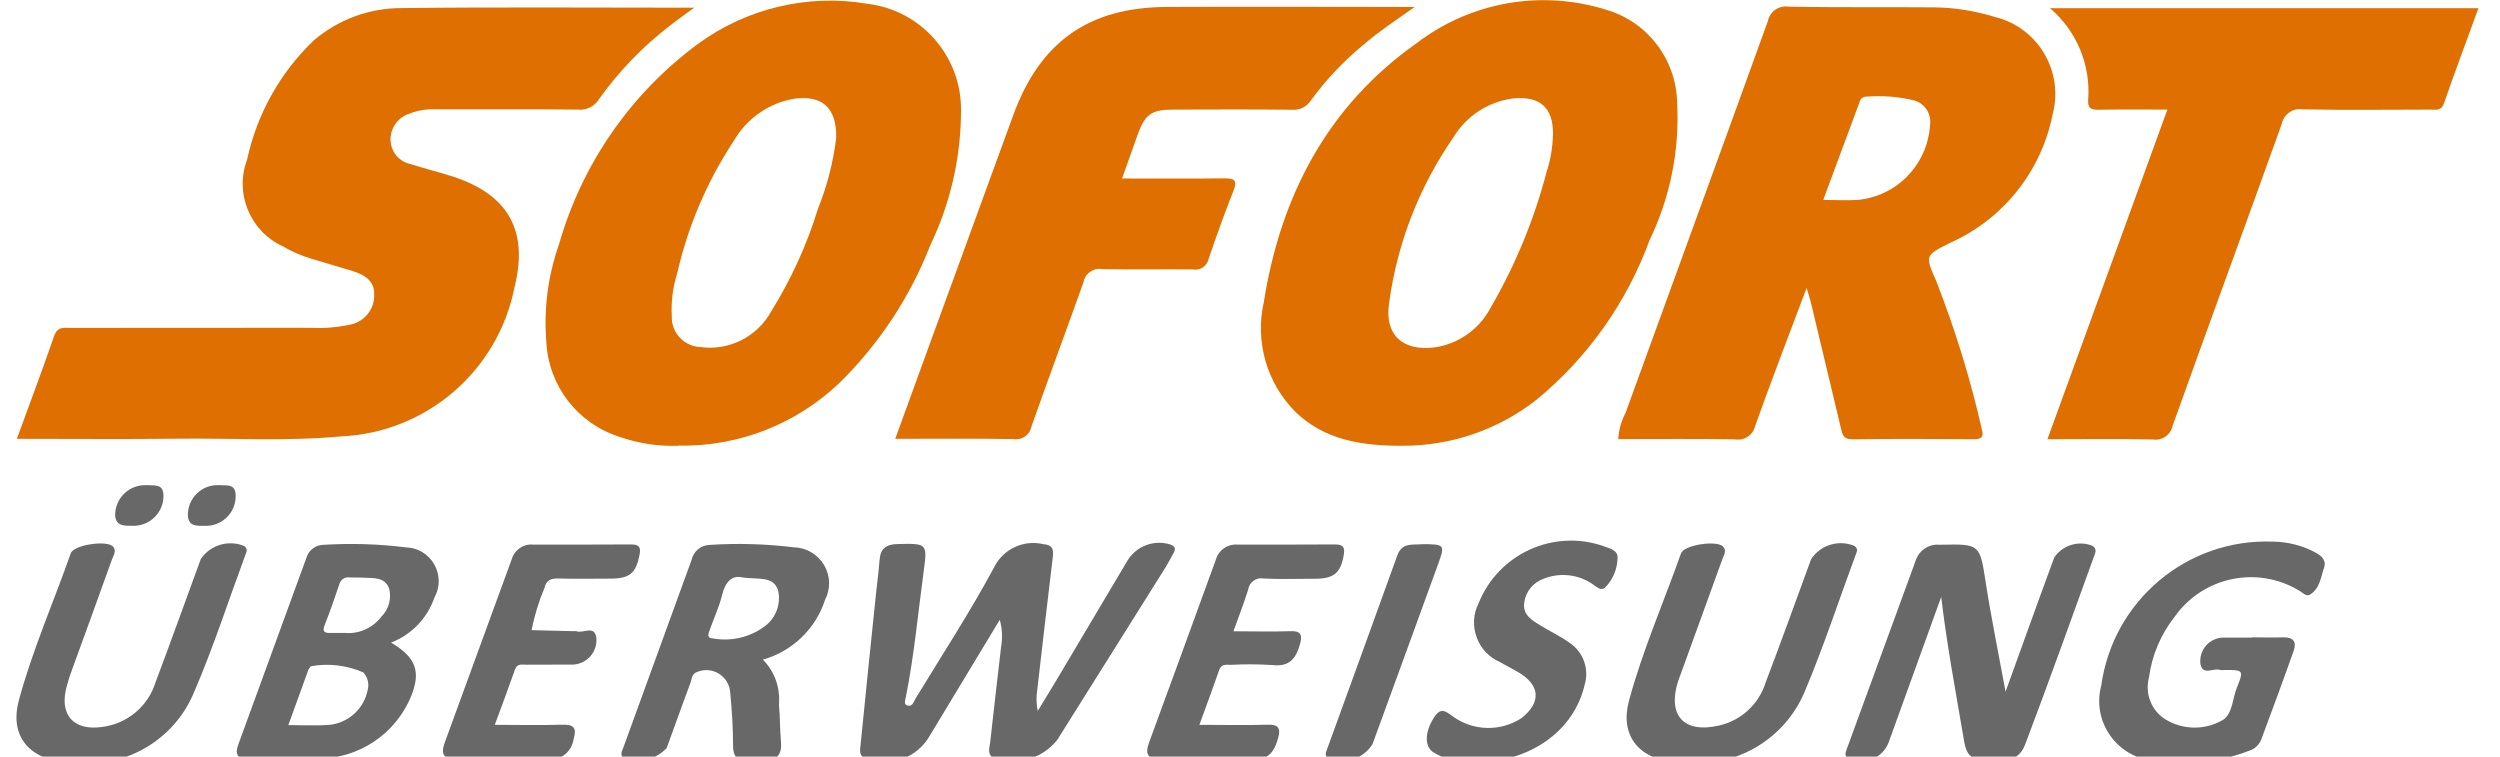
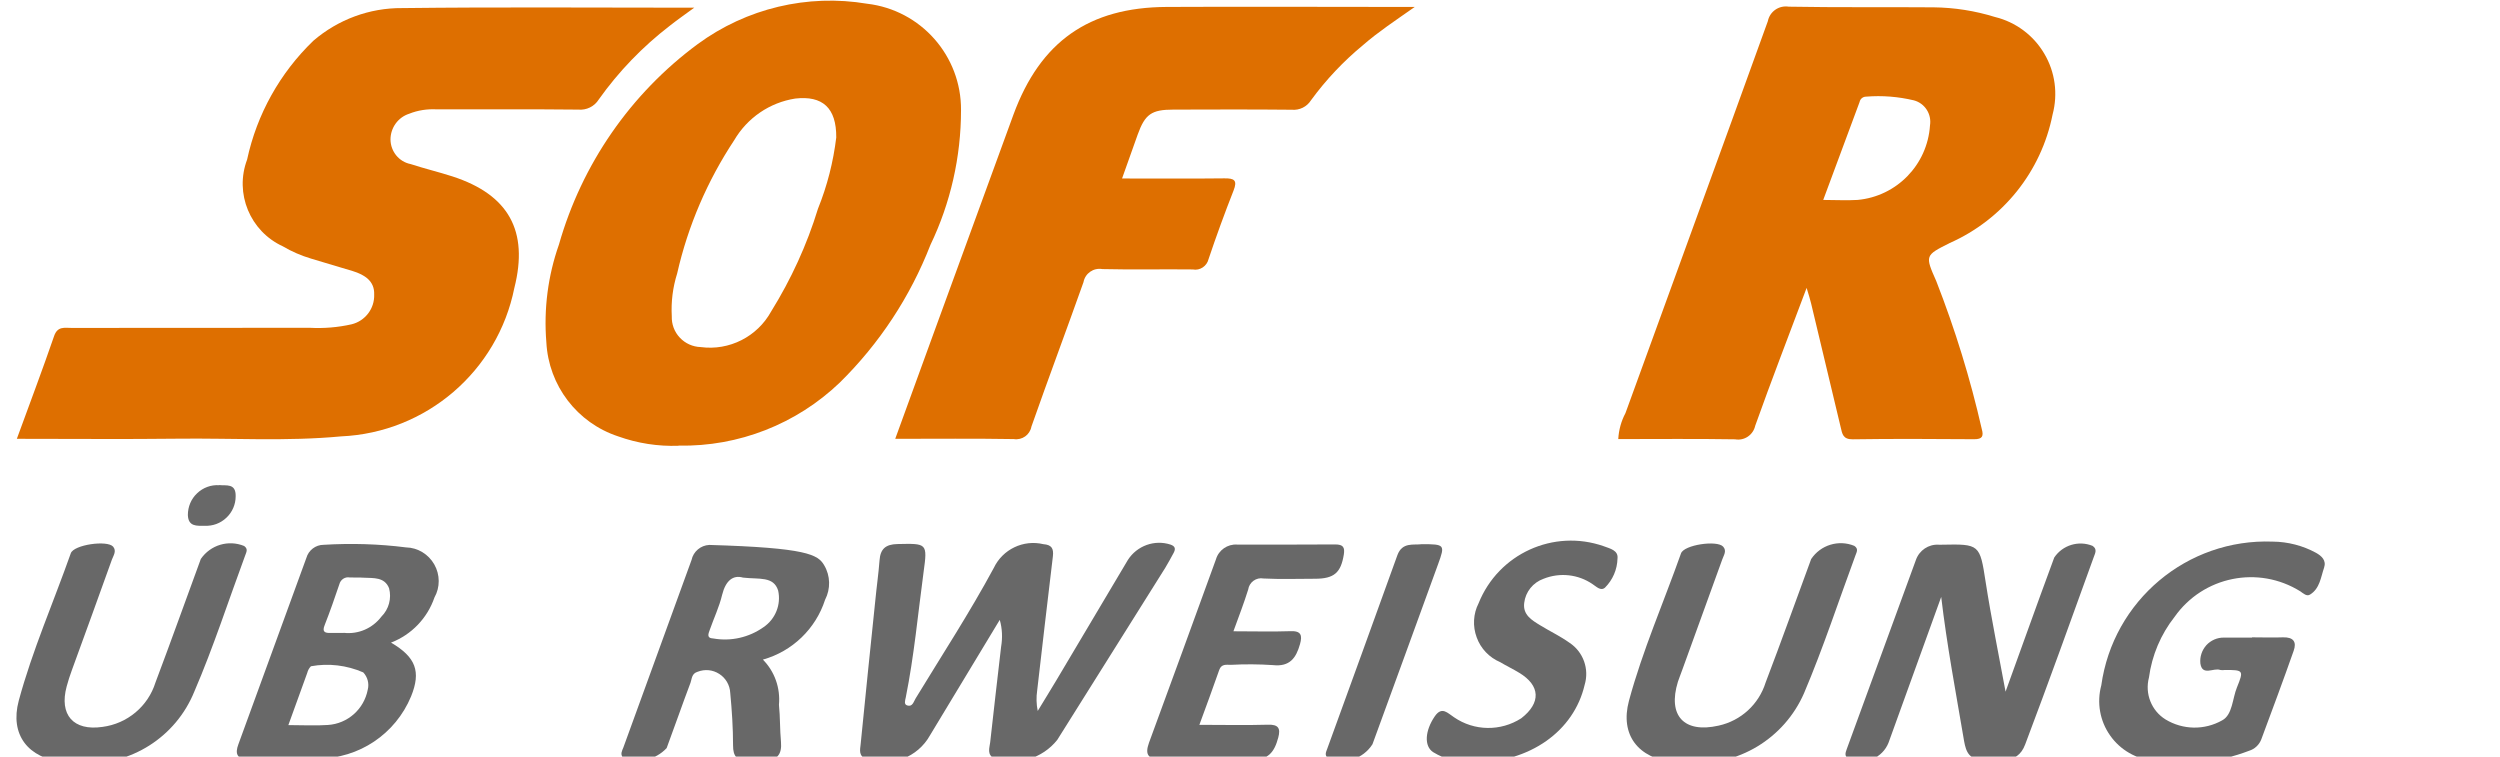
<svg xmlns="http://www.w3.org/2000/svg" width="76px" height="23px" viewBox="0 0 75 23" version="1.1">
  <defs>
    <clipPath id="clip1">
      <path d="M 61 0 L 74.844 0 L 74.844 14 L 61 14 Z M 61 0 " />
    </clipPath>
  </defs>
  <g id="surface1">
    <path style=" stroke:none;fill-rule:nonzero;fill:rgb(87.059%,43.529%,0%);fill-opacity:1;" d="M 0.012 13.34 C 0.41 12.25 0.793 11.238 1.145 10.215 C 1.25 9.91 1.465 9.969 1.676 9.969 C 4.09 9.969 6.504 9.969 8.918 9.965 C 9.344 9.988 9.77 9.953 10.188 9.859 C 10.602 9.758 10.891 9.379 10.875 8.953 C 10.891 8.543 10.582 8.352 10.227 8.242 C 9.805 8.113 9.383 7.988 8.961 7.863 C 8.66 7.773 8.367 7.648 8.098 7.488 C 7.102 7.031 6.625 5.879 7.012 4.852 C 7.309 3.473 8.012 2.215 9.027 1.238 C 9.777 0.594 10.734 0.238 11.723 0.246 C 14.652 0.211 17.586 0.234 20.605 0.234 C 20.316 0.445 20.082 0.609 19.859 0.785 C 19.031 1.422 18.305 2.176 17.703 3.023 C 17.57 3.238 17.328 3.355 17.078 3.332 C 15.645 3.316 14.207 3.328 12.773 3.324 C 12.488 3.309 12.203 3.352 11.941 3.457 C 11.598 3.566 11.371 3.887 11.371 4.242 C 11.375 4.605 11.629 4.918 11.984 4.988 C 12.402 5.125 12.832 5.227 13.254 5.363 C 14.965 5.918 15.574 7.02 15.137 8.75 C 14.629 11.289 12.453 13.152 9.867 13.266 C 8.215 13.422 6.555 13.316 4.902 13.336 C 3.293 13.355 1.684 13.34 0.016 13.34 " />
    <path style=" stroke:none;fill-rule:nonzero;fill:rgb(87.059%,43.529%,0%);fill-opacity:1;" d="M 54.422 8.75 C 53.875 10.207 53.348 11.57 52.859 12.941 C 52.797 13.223 52.527 13.406 52.246 13.355 C 51.066 13.336 49.883 13.348 48.695 13.348 C 48.711 13.07 48.785 12.801 48.914 12.559 C 50.355 8.586 51.809 4.617 53.242 0.645 C 53.301 0.348 53.582 0.156 53.879 0.203 C 55.348 0.23 56.816 0.211 58.281 0.223 C 58.914 0.23 59.539 0.328 60.145 0.516 C 60.773 0.668 61.316 1.07 61.645 1.629 C 61.977 2.188 62.066 2.855 61.898 3.484 C 61.555 5.215 60.387 6.672 58.773 7.387 C 58.02 7.766 58.016 7.762 58.363 8.547 C 58.934 10.008 59.398 11.512 59.746 13.043 C 59.805 13.254 59.77 13.355 59.512 13.352 C 58.281 13.344 57.051 13.336 55.824 13.355 C 55.523 13.359 55.504 13.188 55.457 12.988 C 55.16 11.734 54.859 10.48 54.559 9.23 C 54.531 9.109 54.492 8.988 54.422 8.754 M 54.926 6.078 C 55.309 6.078 55.641 6.098 55.969 6.078 C 57.16 5.969 58.094 5.008 58.172 3.812 C 58.227 3.469 58.016 3.141 57.684 3.051 C 57.207 2.938 56.719 2.898 56.23 2.938 C 56.133 2.938 56.051 3.004 56.031 3.102 C 55.668 4.082 55.305 5.062 54.926 6.078 " />
    <path style=" stroke:none;fill-rule:nonzero;fill:rgb(87.059%,43.529%,0%);fill-opacity:1;" d="M 20.129 13.551 C 19.504 13.574 18.883 13.477 18.293 13.266 C 17.043 12.855 16.176 11.719 16.109 10.402 C 16.027 9.398 16.156 8.387 16.492 7.434 C 17.188 4.992 18.668 2.848 20.711 1.34 C 22.191 0.254 24.047 -0.191 25.859 0.113 C 27.496 0.305 28.727 1.699 28.715 3.348 C 28.715 4.766 28.398 6.168 27.785 7.445 C 27.172 9.02 26.234 10.445 25.031 11.629 C 23.715 12.891 21.953 13.582 20.133 13.547 M 24.922 4.18 C 24.93 3.273 24.5 2.902 23.676 2.996 C 22.898 3.117 22.219 3.582 21.82 4.262 C 21.004 5.496 20.414 6.867 20.086 8.312 C 19.953 8.734 19.898 9.172 19.922 9.613 C 19.914 9.855 20 10.09 20.168 10.266 C 20.332 10.441 20.559 10.543 20.801 10.551 C 21.672 10.668 22.523 10.234 22.945 9.465 C 23.551 8.488 24.031 7.441 24.367 6.344 C 24.648 5.648 24.832 4.922 24.922 4.18 " />
-     <path style=" stroke:none;fill-rule:nonzero;fill:rgb(87.059%,43.529%,0%);fill-opacity:1;" d="M 42.16 13.551 C 40.844 13.559 39.758 13.359 38.891 12.531 C 38.008 11.652 37.645 10.383 37.922 9.172 C 38.434 5.957 39.855 3.223 42.57 1.309 C 44.207 0.059 46.348 -0.32 48.316 0.293 C 49.57 0.652 50.449 1.789 50.484 3.098 C 50.566 4.547 50.277 5.996 49.645 7.305 C 48.953 9.195 47.773 10.863 46.219 12.145 C 45.062 13.055 43.633 13.551 42.16 13.551 M 46.711 4.074 C 46.719 3.266 46.309 2.906 45.477 2.996 C 44.73 3.098 44.074 3.531 43.684 4.176 C 42.641 5.68 41.969 7.41 41.727 9.227 C 41.586 10.18 42.141 10.68 43.105 10.562 C 43.836 10.457 44.473 10.008 44.816 9.352 C 45.566 8.062 46.137 6.676 46.516 5.23 C 46.637 4.859 46.703 4.469 46.711 4.074 " />
    <path style=" stroke:none;fill-rule:nonzero;fill:rgb(87.059%,43.529%,0%);fill-opacity:1;" d="M 33.605 5.426 C 34.703 5.426 35.711 5.434 36.719 5.422 C 37.02 5.418 37.125 5.477 37 5.793 C 36.73 6.48 36.477 7.172 36.242 7.871 C 36.191 8.09 35.98 8.234 35.758 8.191 C 34.844 8.18 33.926 8.203 33.012 8.18 C 32.742 8.133 32.488 8.309 32.438 8.578 C 31.918 10.043 31.371 11.5 30.855 12.969 C 30.809 13.219 30.574 13.387 30.32 13.348 C 29.137 13.328 27.953 13.34 26.715 13.34 L 27.852 10.215 C 28.672 7.973 29.488 5.73 30.309 3.484 C 31.125 1.266 32.602 0.223 34.965 0.211 C 37.328 0.199 39.699 0.211 42.066 0.211 L 42.508 0.211 C 41.902 0.637 41.398 0.969 40.941 1.367 C 40.344 1.859 39.812 2.422 39.355 3.047 C 39.23 3.246 39.004 3.359 38.766 3.336 C 37.566 3.324 36.367 3.328 35.168 3.332 C 34.504 3.332 34.309 3.473 34.086 4.09 C 33.934 4.512 33.785 4.941 33.609 5.43 " />
    <g clip-path="url(#clip1)" clip-rule="nonzero">
-       <path style=" stroke:none;fill-rule:nonzero;fill:rgb(87.059%,43.529%,0%);fill-opacity:1;" d="M 65.387 3.332 C 64.652 3.332 63.977 3.324 63.305 3.336 C 63.074 3.34 62.965 3.301 62.98 3.035 C 63.062 1.973 62.629 0.938 61.82 0.25 L 74.844 0.25 C 74.488 1.227 74.129 2.18 73.797 3.141 C 73.711 3.383 73.539 3.332 73.379 3.332 C 72.086 3.332 70.789 3.352 69.496 3.324 C 69.199 3.277 68.922 3.477 68.863 3.773 C 67.766 6.832 66.641 9.887 65.547 12.945 C 65.488 13.223 65.219 13.406 64.941 13.359 C 63.902 13.336 62.859 13.352 61.742 13.352 L 65.387 3.336 " />
-     </g>
+       </g>
    <path style=" stroke:none;fill-rule:nonzero;fill:rgb(40.784%,40.784%,40.784%);fill-opacity:1;" d="M 29.887 18.852 C 29.152 20.07 28.461 21.211 27.773 22.352 C 27.398 23.027 26.59 23.336 25.859 23.078 C 25.59 22.996 25.645 22.801 25.664 22.621 C 25.809 21.164 25.957 19.711 26.109 18.258 C 26.148 17.848 26.207 17.445 26.238 17.035 C 26.262 16.688 26.422 16.547 26.781 16.539 C 27.68 16.52 27.699 16.508 27.578 17.383 C 27.406 18.66 27.289 19.941 27.035 21.203 C 27.016 21.293 26.973 21.414 27.078 21.445 C 27.242 21.5 27.277 21.324 27.336 21.23 C 28.137 19.914 28.98 18.621 29.711 17.266 C 29.98 16.699 30.609 16.398 31.219 16.543 C 31.469 16.562 31.535 16.672 31.508 16.91 C 31.344 18.27 31.188 19.625 31.031 20.984 C 31 21.195 31.004 21.406 31.047 21.613 C 31.238 21.297 31.434 20.984 31.621 20.668 C 32.344 19.449 33.066 18.234 33.789 17.02 C 34.066 16.59 34.598 16.398 35.082 16.555 C 35.23 16.605 35.242 16.688 35.18 16.805 C 35.098 16.957 35.016 17.109 34.926 17.258 C 33.832 19 32.734 20.746 31.641 22.492 C 31.188 23.062 30.426 23.289 29.734 23.059 C 29.492 22.945 29.582 22.738 29.602 22.562 C 29.707 21.594 29.824 20.625 29.934 19.66 C 29.98 19.391 29.969 19.113 29.895 18.852 " />
    <path style=" stroke:none;fill-rule:nonzero;fill:rgb(40.784%,40.784%,40.784%);fill-opacity:1;" d="M 58.516 18.137 C 57.953 19.695 57.434 21.137 56.91 22.582 C 56.82 22.805 56.645 22.984 56.422 23.074 C 56.199 23.168 55.949 23.168 55.727 23.074 C 55.551 23 55.602 22.887 55.641 22.773 C 56.34 20.855 57.043 18.941 57.742 17.027 C 57.844 16.73 58.129 16.539 58.438 16.559 L 58.531 16.559 C 59.68 16.535 59.688 16.547 59.863 17.688 C 60.035 18.797 60.262 19.898 60.469 21.027 L 61.078 19.34 C 61.367 18.543 61.652 17.746 61.949 16.949 C 62.203 16.57 62.691 16.422 63.113 16.594 C 63.266 16.695 63.191 16.82 63.152 16.93 C 62.465 18.832 61.781 20.738 61.066 22.629 C 60.82 23.293 60.203 23.07 59.707 23.078 C 59.289 23.078 59.242 22.73 59.188 22.41 C 58.953 21.02 58.688 19.629 58.512 18.141 " />
    <path style=" stroke:none;fill-rule:nonzero;fill:rgb(40.784%,40.784%,40.784%);fill-opacity:1;" d="M 11.387 19.535 C 12.141 19.977 12.305 20.414 11.996 21.172 C 11.523 22.312 10.414 23.059 9.18 23.059 C 8.473 23.117 7.758 23.066 7.051 23.078 C 6.699 23.082 6.641 22.91 6.746 22.629 C 7.434 20.738 8.125 18.852 8.812 16.965 C 8.879 16.727 9.094 16.562 9.34 16.562 C 10.176 16.512 11.012 16.535 11.844 16.641 C 12.199 16.648 12.527 16.848 12.703 17.16 C 12.879 17.469 12.883 17.852 12.707 18.164 C 12.492 18.793 12.008 19.297 11.387 19.535 M 8.266 22.043 C 8.715 22.043 9.094 22.066 9.469 22.039 C 10.07 22 10.566 21.559 10.68 20.965 C 10.727 20.781 10.676 20.582 10.543 20.441 C 10.043 20.223 9.488 20.156 8.953 20.254 C 8.898 20.309 8.859 20.379 8.84 20.457 C 8.652 20.969 8.469 21.484 8.266 22.043 M 9.949 19.238 C 10.391 19.289 10.824 19.102 11.094 18.746 C 11.32 18.523 11.41 18.191 11.328 17.883 C 11.191 17.535 10.852 17.578 10.559 17.562 C 10.414 17.551 10.273 17.562 10.133 17.555 C 9.988 17.527 9.852 17.621 9.816 17.762 C 9.676 18.176 9.531 18.594 9.371 19 C 9.285 19.211 9.375 19.246 9.551 19.242 C 9.66 19.238 9.773 19.242 9.949 19.242 " />
    <path style=" stroke:none;fill-rule:nonzero;fill:rgb(40.784%,40.784%,40.784%);fill-opacity:1;" d="M 67.961 19.375 C 68.277 19.375 68.594 19.387 68.906 19.375 C 69.223 19.367 69.324 19.516 69.227 19.785 C 68.91 20.688 68.574 21.586 68.242 22.48 C 68.176 22.648 68.039 22.773 67.871 22.824 C 66.953 23.176 65.957 23.281 64.988 23.129 C 64.449 23.082 63.957 22.801 63.648 22.359 C 63.336 21.918 63.238 21.359 63.379 20.836 C 63.738 18.258 65.988 16.367 68.59 16.465 C 69.051 16.469 69.504 16.586 69.906 16.805 C 70.078 16.902 70.227 17.035 70.152 17.258 C 70.051 17.551 70.023 17.891 69.727 18.074 C 69.625 18.141 69.52 18.039 69.43 17.977 C 68.152 17.18 66.477 17.52 65.609 18.75 C 65.188 19.285 64.918 19.922 64.828 20.598 C 64.699 21.086 64.902 21.605 65.332 21.871 C 65.859 22.191 66.516 22.203 67.055 21.898 C 67.371 21.727 67.363 21.238 67.504 20.895 C 67.715 20.375 67.699 20.367 67.137 20.367 C 67.09 20.375 67.043 20.375 66.996 20.367 C 66.797 20.289 66.449 20.566 66.391 20.168 C 66.371 19.965 66.438 19.766 66.574 19.613 C 66.711 19.465 66.906 19.379 67.109 19.383 C 67.395 19.383 67.676 19.383 67.961 19.383 " />
-     <path style=" stroke:none;fill-rule:nonzero;fill:rgb(40.784%,40.784%,40.784%);fill-opacity:1;" d="M 22.691 20.051 C 23.051 20.414 23.227 20.918 23.18 21.426 C 23.219 21.801 23.207 22.18 23.242 22.555 C 23.273 22.93 23.133 23.121 22.738 23.102 C 22.566 23.094 22.395 23.094 22.219 23.102 C 21.895 23.125 21.785 22.988 21.785 22.66 C 21.785 22.129 21.75 21.594 21.699 21.062 C 21.688 20.828 21.562 20.613 21.367 20.488 C 21.168 20.359 20.926 20.336 20.707 20.422 C 20.523 20.477 20.535 20.637 20.492 20.754 C 20.242 21.414 20.012 22.082 19.766 22.742 C 19.426 23.105 18.898 23.219 18.438 23.027 C 18.348 22.93 18.41 22.824 18.449 22.727 C 19.141 20.824 19.832 18.922 20.523 17.023 C 20.578 16.766 20.801 16.578 21.062 16.566 C 21.926 16.508 22.793 16.535 23.656 16.641 C 24.027 16.652 24.367 16.859 24.555 17.184 C 24.746 17.504 24.754 17.902 24.582 18.234 C 24.297 19.117 23.586 19.801 22.695 20.051 M 22.086 17.559 C 21.789 17.473 21.562 17.645 21.453 18.082 C 21.367 18.445 21.203 18.789 21.078 19.145 C 21.039 19.258 20.965 19.402 21.188 19.41 C 21.719 19.504 22.27 19.379 22.711 19.066 C 23.074 18.82 23.25 18.379 23.156 17.953 C 23.016 17.508 22.574 17.617 22.086 17.559 " />
+     <path style=" stroke:none;fill-rule:nonzero;fill:rgb(40.784%,40.784%,40.784%);fill-opacity:1;" d="M 22.691 20.051 C 23.051 20.414 23.227 20.918 23.18 21.426 C 23.219 21.801 23.207 22.18 23.242 22.555 C 23.273 22.93 23.133 23.121 22.738 23.102 C 22.566 23.094 22.395 23.094 22.219 23.102 C 21.895 23.125 21.785 22.988 21.785 22.66 C 21.785 22.129 21.75 21.594 21.699 21.062 C 21.688 20.828 21.562 20.613 21.367 20.488 C 21.168 20.359 20.926 20.336 20.707 20.422 C 20.523 20.477 20.535 20.637 20.492 20.754 C 20.242 21.414 20.012 22.082 19.766 22.742 C 19.426 23.105 18.898 23.219 18.438 23.027 C 18.348 22.93 18.41 22.824 18.449 22.727 C 19.141 20.824 19.832 18.922 20.523 17.023 C 20.578 16.766 20.801 16.578 21.062 16.566 C 24.027 16.652 24.367 16.859 24.555 17.184 C 24.746 17.504 24.754 17.902 24.582 18.234 C 24.297 19.117 23.586 19.801 22.695 20.051 M 22.086 17.559 C 21.789 17.473 21.562 17.645 21.453 18.082 C 21.367 18.445 21.203 18.789 21.078 19.145 C 21.039 19.258 20.965 19.402 21.188 19.41 C 21.719 19.504 22.27 19.379 22.711 19.066 C 23.074 18.82 23.25 18.379 23.156 17.953 C 23.016 17.508 22.574 17.617 22.086 17.559 " />
    <path style=" stroke:none;fill-rule:nonzero;fill:rgb(40.784%,40.784%,40.784%);fill-opacity:1;" d="M 1.984 23.195 C 1.777 23.184 1.602 23.184 1.43 23.164 C 0.355 23.055 -0.207 22.336 0.07 21.301 C 0.484 19.77 1.125 18.312 1.652 16.82 C 1.742 16.559 2.758 16.414 2.938 16.617 C 3.051 16.75 2.949 16.887 2.902 17.012 C 2.5 18.133 2.094 19.254 1.684 20.375 C 1.625 20.539 1.57 20.703 1.527 20.867 C 1.293 21.73 1.73 22.227 2.613 22.098 C 3.371 22 4 21.473 4.227 20.746 C 4.699 19.496 5.145 18.242 5.605 16.992 C 5.898 16.566 6.445 16.402 6.922 16.598 C 7.051 16.691 6.988 16.785 6.953 16.887 C 6.441 18.27 5.988 19.676 5.406 21.027 C 4.844 22.41 3.469 23.281 1.984 23.199 " />
    <path style=" stroke:none;fill-rule:nonzero;fill:rgb(40.784%,40.784%,40.784%);fill-opacity:1;" d="M 50.828 23.191 C 50.73 23.184 50.559 23.184 50.383 23.168 C 49.305 23.059 48.742 22.344 49.02 21.305 C 49.434 19.773 50.074 18.316 50.602 16.824 C 50.691 16.562 51.699 16.414 51.883 16.617 C 52.004 16.75 51.898 16.883 51.855 17.012 C 51.449 18.133 51.043 19.254 50.637 20.375 C 50.594 20.496 50.547 20.609 50.508 20.727 C 50.191 21.758 50.695 22.297 51.746 22.059 C 52.426 21.91 52.969 21.41 53.176 20.746 C 53.652 19.5 54.098 18.246 54.559 16.996 C 54.844 16.566 55.395 16.398 55.871 16.594 C 56.004 16.684 55.945 16.777 55.906 16.883 C 55.391 18.277 54.926 19.699 54.344 21.07 C 53.742 22.453 52.332 23.305 50.828 23.191 " />
-     <path style=" stroke:none;fill-rule:nonzero;fill:rgb(40.784%,40.784%,40.784%);fill-opacity:1;" d="M 14.547 22.035 C 15.27 22.035 15.934 22.051 16.59 22.031 C 16.945 22.02 17.039 22.125 16.938 22.465 C 16.91 22.66 16.809 22.836 16.652 22.953 C 16.492 23.07 16.297 23.121 16.102 23.09 C 15.207 23.039 14.305 23.062 13.406 23.082 C 13.004 23.09 12.883 22.949 13.02 22.574 C 13.699 20.719 14.379 18.863 15.055 17.004 C 15.137 16.719 15.406 16.531 15.699 16.555 C 16.695 16.555 17.688 16.559 18.684 16.551 C 18.918 16.551 18.988 16.625 18.945 16.852 C 18.84 17.418 18.645 17.59 18.066 17.59 C 17.531 17.59 16.992 17.602 16.457 17.586 C 16.234 17.582 16.105 17.648 16.055 17.867 C 15.879 18.281 15.746 18.715 15.66 19.156 L 16.93 19.188 C 16.961 19.184 16.992 19.184 17.023 19.188 C 17.223 19.27 17.574 18.988 17.629 19.387 C 17.648 19.59 17.586 19.789 17.453 19.945 C 17.32 20.098 17.133 20.191 16.93 20.203 C 16.457 20.207 15.98 20.203 15.508 20.207 C 15.375 20.207 15.223 20.164 15.156 20.352 C 14.965 20.898 14.762 21.438 14.543 22.031 " />
    <path style=" stroke:none;fill-rule:nonzero;fill:rgb(40.784%,40.784%,40.784%);fill-opacity:1;" d="M 37 19.191 C 37.621 19.191 38.172 19.207 38.723 19.188 C 39.059 19.172 39.094 19.316 39.02 19.582 C 38.902 20 38.711 20.277 38.195 20.219 C 37.77 20.191 37.344 20.188 36.918 20.211 C 36.785 20.211 36.633 20.176 36.566 20.363 C 36.375 20.91 36.176 21.449 35.961 22.035 C 36.699 22.035 37.375 22.051 38.047 22.031 C 38.367 22.02 38.434 22.145 38.359 22.422 C 38.242 22.859 38.059 23.121 37.512 23.09 C 36.617 23.035 35.715 23.062 34.816 23.078 C 34.426 23.086 34.289 22.965 34.43 22.578 C 35.113 20.723 35.789 18.863 36.465 17.004 C 36.547 16.723 36.816 16.535 37.109 16.555 C 38.102 16.555 39.098 16.559 40.09 16.551 C 40.332 16.551 40.387 16.637 40.352 16.859 C 40.262 17.414 40.055 17.594 39.473 17.594 C 38.953 17.594 38.43 17.613 37.91 17.586 C 37.805 17.566 37.695 17.59 37.605 17.656 C 37.52 17.719 37.461 17.812 37.445 17.922 C 37.32 18.324 37.168 18.719 36.996 19.191 " />
    <path style=" stroke:none;fill-rule:nonzero;fill:rgb(40.784%,40.784%,40.784%);fill-opacity:1;" d="M 44.266 23.188 C 43.848 23.195 43.43 23.086 43.07 22.867 C 42.785 22.684 42.82 22.211 43.117 21.777 C 43.336 21.457 43.512 21.684 43.703 21.805 C 44.316 22.227 45.121 22.238 45.746 21.836 C 46.352 21.367 46.328 20.84 45.684 20.453 C 45.492 20.336 45.293 20.242 45.105 20.129 C 44.773 19.988 44.512 19.715 44.391 19.375 C 44.266 19.039 44.285 18.66 44.449 18.34 C 45.051 16.836 46.727 16.07 48.254 16.605 C 48.438 16.676 48.703 16.727 48.672 16.98 C 48.664 17.312 48.527 17.629 48.293 17.863 C 48.16 17.98 48.027 17.828 47.914 17.758 C 47.477 17.457 46.918 17.398 46.426 17.594 C 46.105 17.707 45.875 17.992 45.836 18.328 C 45.789 18.691 46.066 18.852 46.32 19.008 C 46.617 19.191 46.934 19.34 47.211 19.539 C 47.633 19.816 47.82 20.34 47.672 20.824 C 47.348 22.215 46.02 23.188 44.266 23.184 " />
    <path style=" stroke:none;fill-rule:nonzero;fill:rgb(40.784%,40.784%,40.784%);fill-opacity:1;" d="M 42.727 16.543 C 43.422 16.543 43.434 16.559 43.219 17.148 C 42.555 18.973 41.891 20.801 41.223 22.625 C 40.938 23.074 40.371 23.254 39.879 23.051 C 39.754 22.961 39.812 22.863 39.848 22.762 C 40.562 20.801 41.273 18.84 41.98 16.879 C 42.129 16.469 42.477 16.578 42.723 16.543 " />
-     <path style=" stroke:none;fill-rule:nonzero;fill:rgb(40.784%,40.784%,40.784%);fill-opacity:1;" d="M 3.965 14.746 C 4.168 14.777 4.48 14.676 4.469 15.086 C 4.469 15.332 4.363 15.57 4.184 15.738 C 4.004 15.906 3.766 15.996 3.516 15.984 C 3.281 15.984 3.016 16 3 15.656 C 3 15.406 3.105 15.168 3.285 14.996 C 3.469 14.824 3.715 14.734 3.965 14.75 " />
    <path style=" stroke:none;fill-rule:nonzero;fill:rgb(40.784%,40.784%,40.784%);fill-opacity:1;" d="M 6.164 14.746 C 6.367 14.773 6.676 14.676 6.664 15.09 C 6.664 15.336 6.562 15.57 6.383 15.738 C 6.203 15.91 5.965 15.996 5.719 15.984 C 5.488 15.984 5.223 16.016 5.211 15.656 C 5.211 15.406 5.309 15.168 5.492 14.996 C 5.672 14.824 5.914 14.734 6.164 14.75 " />
  </g>
</svg>